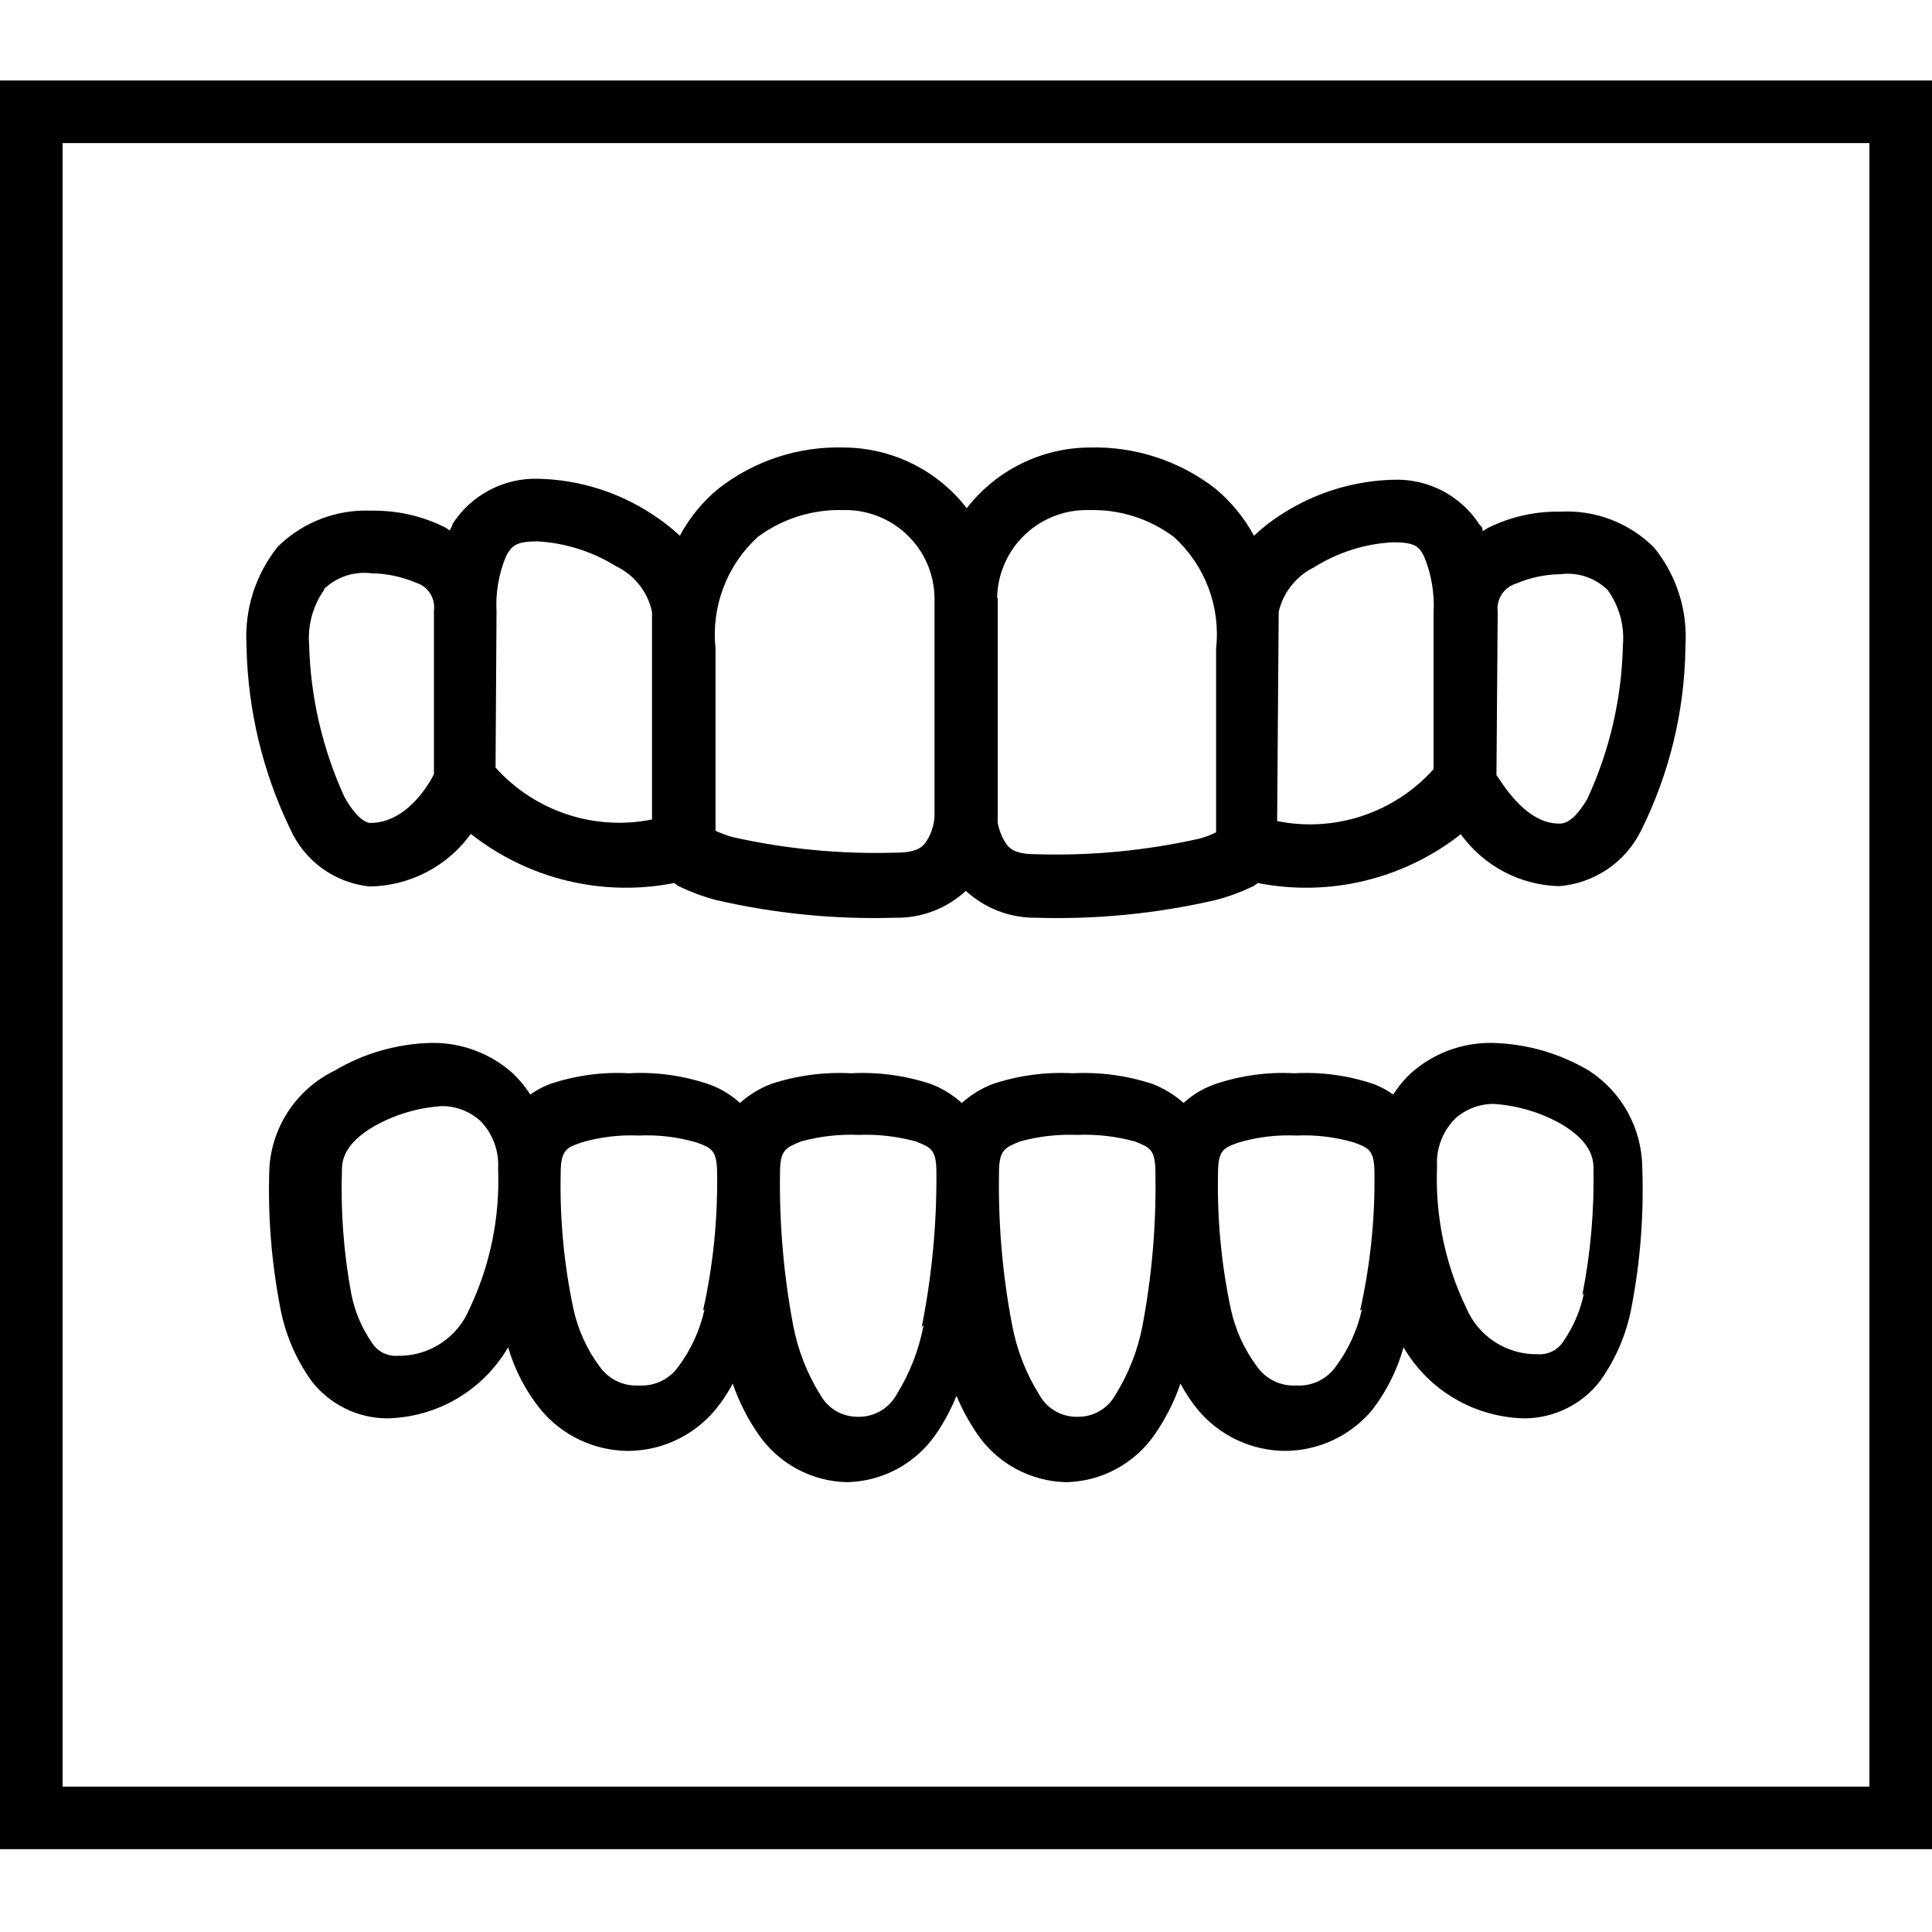
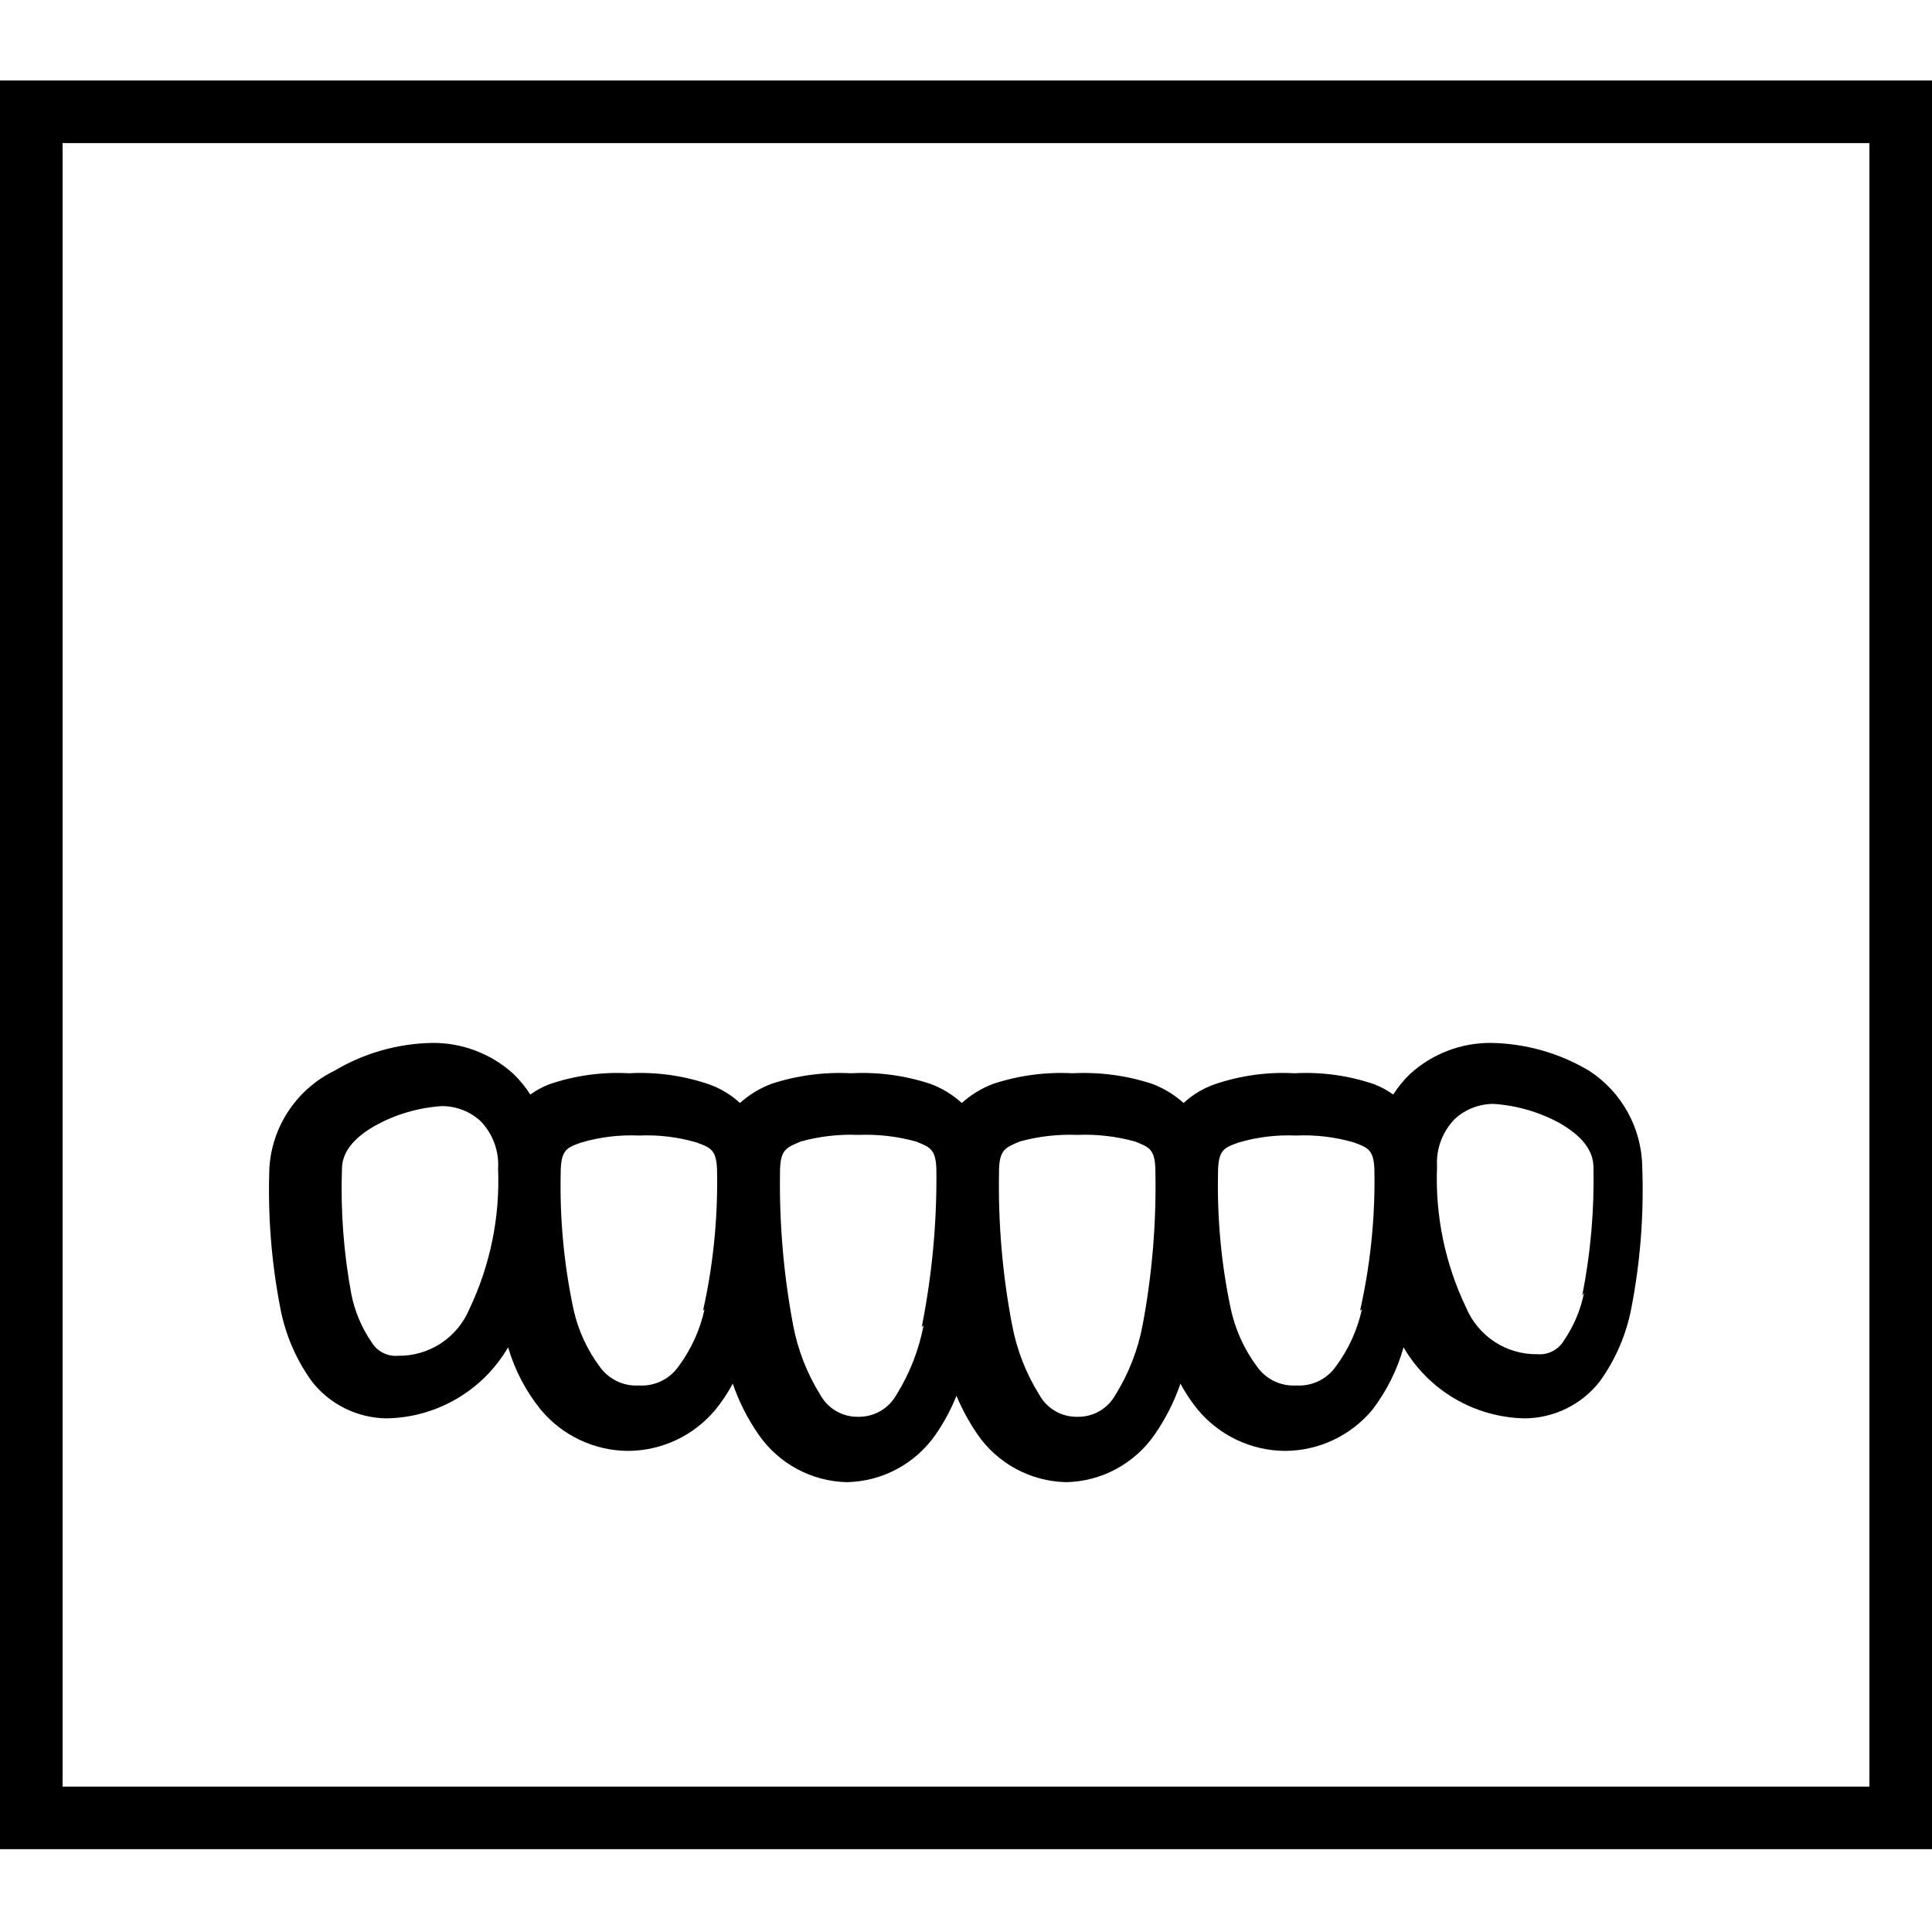
<svg xmlns="http://www.w3.org/2000/svg" width="48" height="48" viewBox="0 0 48 48" fill="none">
-   <path d="M7.205 20.586C7.379 20.978 7.652 21.318 7.999 21.571C8.346 21.823 8.753 21.98 9.18 22.024C9.672 22.018 10.157 21.897 10.594 21.67C11.031 21.443 11.41 21.117 11.698 20.718C12.403 21.274 13.219 21.671 14.091 21.881C14.963 22.092 15.871 22.112 16.751 21.938L16.844 22.008C17.143 22.154 17.456 22.272 17.777 22.358C19.242 22.698 20.744 22.846 22.247 22.801C22.894 22.812 23.521 22.573 23.996 22.133C24.472 22.571 25.098 22.81 25.745 22.801C27.247 22.847 28.75 22.698 30.214 22.358C30.539 22.273 30.854 22.155 31.155 22.008L31.248 21.938C32.127 22.111 33.032 22.093 33.903 21.883C34.774 21.674 35.589 21.279 36.293 20.726C36.573 21.114 36.939 21.433 37.362 21.657C37.786 21.881 38.255 22.004 38.734 22.016C39.163 21.983 39.577 21.838 39.934 21.597C40.291 21.356 40.579 21.026 40.77 20.64C41.472 19.231 41.85 17.683 41.874 16.108V16.054C41.933 15.169 41.655 14.295 41.097 13.605C40.793 13.301 40.428 13.064 40.026 12.91C39.624 12.756 39.195 12.688 38.765 12.712C38.137 12.7 37.515 12.842 36.954 13.123C36.913 13.147 36.874 13.173 36.837 13.201C36.837 13.155 36.837 13.1 36.767 13.046C36.538 12.688 36.22 12.396 35.844 12.198C35.468 12.001 35.047 11.904 34.622 11.919C33.645 11.943 32.694 12.233 31.87 12.758C31.614 12.918 31.374 13.103 31.155 13.31C30.912 12.861 30.584 12.463 30.191 12.136C29.303 11.449 28.204 11.089 27.082 11.118C26.49 11.12 25.907 11.256 25.376 11.518C24.845 11.779 24.381 12.158 24.019 12.626C23.658 12.159 23.195 11.781 22.666 11.52C22.136 11.258 21.554 11.121 20.964 11.118C19.841 11.085 18.741 11.445 17.855 12.136C17.459 12.46 17.132 12.859 16.891 13.31C16.67 13.104 16.431 12.92 16.176 12.758C15.343 12.218 14.377 11.919 13.385 11.895C12.96 11.881 12.539 11.977 12.163 12.175C11.787 12.373 11.469 12.665 11.24 13.023C11.24 13.077 11.193 13.131 11.17 13.178C11.133 13.149 11.094 13.123 11.053 13.1C10.489 12.819 9.865 12.678 9.234 12.688C8.805 12.668 8.376 12.737 7.975 12.891C7.573 13.045 7.208 13.28 6.902 13.582C6.347 14.273 6.07 15.146 6.125 16.031C6.121 16.049 6.121 16.067 6.125 16.085C6.159 17.645 6.528 19.18 7.205 20.586V20.586ZM37.21 15.199C37.191 15.047 37.227 14.893 37.311 14.765C37.395 14.637 37.522 14.543 37.669 14.499C38.015 14.35 38.388 14.271 38.765 14.266C38.977 14.239 39.193 14.259 39.396 14.326C39.599 14.394 39.785 14.506 39.939 14.655C40.229 15.055 40.365 15.546 40.32 16.038C40.291 17.358 39.989 18.658 39.433 19.855C39.076 20.454 38.843 20.462 38.734 20.462C37.887 20.462 37.304 19.42 37.179 19.257L37.21 15.199ZM31.769 15.199C31.825 14.961 31.932 14.739 32.084 14.548C32.236 14.357 32.428 14.203 32.647 14.095C33.236 13.724 33.911 13.509 34.606 13.473C35.166 13.473 35.259 13.582 35.384 13.831C35.565 14.271 35.644 14.747 35.617 15.222V19.109C35.138 19.644 34.527 20.045 33.845 20.271C33.163 20.498 32.434 20.542 31.73 20.399L31.769 15.199ZM24.773 14.841C24.78 14.549 24.845 14.26 24.964 13.993C25.082 13.725 25.253 13.484 25.465 13.282C25.678 13.081 25.928 12.923 26.201 12.819C26.474 12.714 26.766 12.664 27.058 12.673C27.816 12.651 28.559 12.886 29.165 13.341C29.546 13.687 29.84 14.118 30.022 14.599C30.204 15.08 30.27 15.597 30.214 16.108V20.679C30.082 20.744 29.944 20.796 29.802 20.835C28.471 21.134 27.108 21.265 25.745 21.223C25.123 21.223 25.03 21.037 24.905 20.803C24.851 20.69 24.812 20.57 24.789 20.446C24.785 20.41 24.785 20.373 24.789 20.337V14.865L24.773 14.841ZM17.777 16.108C17.723 15.597 17.79 15.08 17.972 14.6C18.154 14.119 18.447 13.688 18.826 13.341C19.436 12.888 20.181 12.652 20.941 12.673C21.233 12.664 21.524 12.714 21.797 12.819C22.07 12.924 22.32 13.081 22.531 13.283C22.743 13.484 22.913 13.726 23.031 13.993C23.148 14.261 23.212 14.549 23.218 14.841V20.283C23.208 20.45 23.166 20.613 23.094 20.765C22.97 20.998 22.876 21.184 22.247 21.184C20.886 21.225 19.525 21.095 18.197 20.796C18.053 20.755 17.913 20.703 17.777 20.64V16.108ZM12.336 15.199C12.31 14.723 12.392 14.247 12.577 13.808C12.717 13.559 12.818 13.45 13.354 13.45C14.049 13.49 14.723 13.704 15.313 14.072C15.537 14.18 15.733 14.338 15.886 14.533C16.04 14.728 16.147 14.956 16.199 15.199V20.36C15.495 20.502 14.766 20.458 14.085 20.231C13.403 20.005 12.792 19.605 12.312 19.07L12.336 15.199ZM8.053 14.632C8.207 14.484 8.393 14.373 8.596 14.305C8.799 14.238 9.014 14.217 9.226 14.243C9.606 14.248 9.981 14.327 10.33 14.476C10.477 14.519 10.603 14.614 10.686 14.742C10.768 14.87 10.802 15.024 10.781 15.176V19.233C10.703 19.397 10.136 20.454 9.188 20.446C9.188 20.446 8.916 20.446 8.558 19.801C8.013 18.611 7.714 17.323 7.68 16.015C7.642 15.532 7.774 15.051 8.053 14.655V14.632Z" fill="black" />
  <path d="M39.48 26.602C38.748 26.166 37.915 25.928 37.063 25.911C36.31 25.901 35.582 26.179 35.026 26.688C34.87 26.84 34.732 27.01 34.614 27.193C34.467 27.088 34.308 27.002 34.14 26.937C33.503 26.72 32.83 26.628 32.158 26.665C31.488 26.628 30.818 26.721 30.183 26.937C29.895 27.037 29.631 27.196 29.406 27.403C29.178 27.199 28.915 27.038 28.629 26.929C27.99 26.719 27.318 26.63 26.647 26.665C25.978 26.629 25.308 26.719 24.672 26.929C24.386 27.038 24.123 27.199 23.895 27.403C23.669 27.197 23.405 27.036 23.117 26.929C22.482 26.719 21.812 26.629 21.143 26.665C20.472 26.63 19.8 26.719 19.161 26.929C18.875 27.038 18.612 27.199 18.384 27.403C18.159 27.196 17.895 27.037 17.606 26.937C16.969 26.72 16.296 26.628 15.624 26.665C14.955 26.628 14.284 26.721 13.65 26.937C13.482 27.002 13.322 27.088 13.175 27.193C13.057 27.01 12.919 26.84 12.764 26.688C12.208 26.179 11.48 25.901 10.727 25.911C9.875 25.928 9.042 26.166 8.309 26.602C7.851 26.825 7.46 27.166 7.176 27.589C6.892 28.012 6.725 28.503 6.693 29.012C6.65 30.182 6.742 31.353 6.965 32.502C7.089 33.155 7.354 33.773 7.742 34.313C7.963 34.599 8.245 34.83 8.569 34.99C8.892 35.151 9.247 35.235 9.608 35.239C10.22 35.228 10.819 35.061 11.347 34.752C11.875 34.443 12.315 34.003 12.624 33.474C12.79 34.041 13.067 34.57 13.44 35.029C13.704 35.345 14.035 35.6 14.408 35.776C14.781 35.952 15.188 36.045 15.601 36.047C16.015 36.046 16.423 35.954 16.798 35.778C17.173 35.602 17.504 35.346 17.77 35.029C17.936 34.826 18.082 34.607 18.205 34.376C18.359 34.823 18.573 35.246 18.842 35.635C19.088 35.993 19.416 36.288 19.799 36.495C20.181 36.702 20.607 36.815 21.042 36.824C21.478 36.815 21.905 36.703 22.289 36.496C22.673 36.289 23.002 35.994 23.25 35.635C23.455 35.336 23.628 35.016 23.763 34.679C23.904 35.014 24.078 35.334 24.284 35.635C24.531 35.994 24.86 36.289 25.244 36.496C25.628 36.703 26.055 36.815 26.491 36.824C26.926 36.815 27.352 36.702 27.734 36.495C28.117 36.288 28.445 35.993 28.691 35.635C28.96 35.246 29.174 34.823 29.328 34.376C29.452 34.607 29.597 34.826 29.764 35.029C30.028 35.345 30.359 35.6 30.732 35.776C31.105 35.952 31.512 36.045 31.925 36.047C32.339 36.046 32.747 35.954 33.122 35.778C33.496 35.602 33.828 35.346 34.093 35.029C34.449 34.565 34.713 34.037 34.871 33.474C35.179 34.003 35.619 34.443 36.147 34.752C36.676 35.061 37.275 35.228 37.887 35.239C38.247 35.235 38.603 35.151 38.926 34.99C39.249 34.83 39.532 34.599 39.752 34.313C40.14 33.773 40.405 33.155 40.53 32.502C40.753 31.353 40.844 30.182 40.802 29.012C40.798 28.532 40.675 28.061 40.445 27.641C40.214 27.22 39.883 26.863 39.48 26.602ZM11.66 32.526C11.513 32.875 11.265 33.172 10.948 33.379C10.63 33.585 10.258 33.691 9.88 33.684C9.752 33.694 9.624 33.667 9.51 33.608C9.396 33.549 9.3 33.46 9.234 33.35C8.986 32.989 8.814 32.582 8.729 32.153C8.538 31.128 8.46 30.085 8.496 29.043C8.496 28.623 8.791 28.266 9.328 27.963C9.835 27.683 10.398 27.519 10.976 27.481C11.332 27.479 11.677 27.613 11.94 27.854C12.091 28.01 12.207 28.195 12.282 28.399C12.357 28.602 12.389 28.819 12.375 29.035C12.424 30.24 12.179 31.438 11.66 32.526V32.526ZM17.505 32.526C17.392 33.044 17.169 33.531 16.852 33.956C16.742 34.11 16.594 34.234 16.423 34.316C16.252 34.397 16.062 34.434 15.873 34.422C15.685 34.433 15.497 34.396 15.327 34.315C15.157 34.233 15.01 34.11 14.901 33.956C14.584 33.531 14.361 33.044 14.248 32.526C14.013 31.42 13.906 30.29 13.93 29.16C13.93 28.561 14.077 28.515 14.45 28.383C14.912 28.248 15.393 28.191 15.873 28.212C16.356 28.19 16.839 28.248 17.303 28.383C17.676 28.522 17.816 28.569 17.816 29.16C17.833 30.305 17.716 31.447 17.466 32.565L17.505 32.526ZM22.947 32.922C22.831 33.537 22.601 34.125 22.27 34.656C22.176 34.824 22.038 34.963 21.871 35.059C21.704 35.154 21.514 35.203 21.322 35.2C21.13 35.203 20.942 35.155 20.776 35.059C20.61 34.963 20.474 34.824 20.381 34.656C20.05 34.125 19.821 33.537 19.705 32.922C19.47 31.674 19.36 30.406 19.379 29.137C19.379 28.561 19.526 28.515 19.899 28.359C20.365 28.231 20.847 28.176 21.33 28.196C21.809 28.177 22.289 28.232 22.752 28.359C23.125 28.507 23.265 28.553 23.265 29.137C23.274 30.423 23.152 31.707 22.9 32.969L22.947 32.922ZM28.706 29.16C28.728 30.422 28.621 31.682 28.388 32.922C28.272 33.537 28.043 34.125 27.712 34.656C27.619 34.824 27.483 34.963 27.317 35.059C27.151 35.155 26.962 35.203 26.771 35.2C26.578 35.204 26.388 35.156 26.221 35.06C26.054 34.964 25.916 34.824 25.823 34.656C25.491 34.125 25.262 33.537 25.146 32.922C24.907 31.675 24.798 30.406 24.82 29.137C24.82 28.561 24.968 28.515 25.341 28.359C25.804 28.232 26.284 28.177 26.763 28.196C27.245 28.176 27.728 28.231 28.194 28.359C28.567 28.507 28.706 28.553 28.706 29.137V29.16ZM33.837 32.526C33.724 33.044 33.501 33.531 33.184 33.956C33.074 34.11 32.926 34.234 32.755 34.316C32.583 34.397 32.394 34.434 32.205 34.422C32.016 34.433 31.828 34.396 31.658 34.315C31.488 34.233 31.342 34.11 31.233 33.956C30.916 33.531 30.693 33.044 30.58 32.526C30.345 31.42 30.238 30.29 30.261 29.16C30.261 28.561 30.409 28.515 30.782 28.383C31.244 28.248 31.724 28.191 32.205 28.212C32.687 28.19 33.17 28.248 33.635 28.383C34.008 28.522 34.148 28.569 34.148 29.16C34.162 30.305 34.042 31.448 33.79 32.565L33.837 32.526ZM39.356 32.114C39.271 32.543 39.099 32.95 38.851 33.311C38.785 33.421 38.689 33.51 38.575 33.569C38.462 33.629 38.333 33.655 38.206 33.645C37.827 33.653 37.455 33.546 37.137 33.34C36.82 33.133 36.572 32.836 36.425 32.487C35.901 31.395 35.653 30.191 35.703 28.981C35.69 28.764 35.722 28.547 35.799 28.343C35.875 28.14 35.993 27.955 36.146 27.799C36.408 27.558 36.753 27.425 37.109 27.426C37.687 27.465 38.25 27.629 38.757 27.908C39.294 28.219 39.581 28.569 39.589 28.989C39.612 30.063 39.519 31.137 39.309 32.191L39.356 32.114Z" fill="black" />
  <path d="M0 2V45.942H48V2H0ZM46.445 44.388H1.555V3.555H46.445V44.388Z" fill="black" />
</svg>